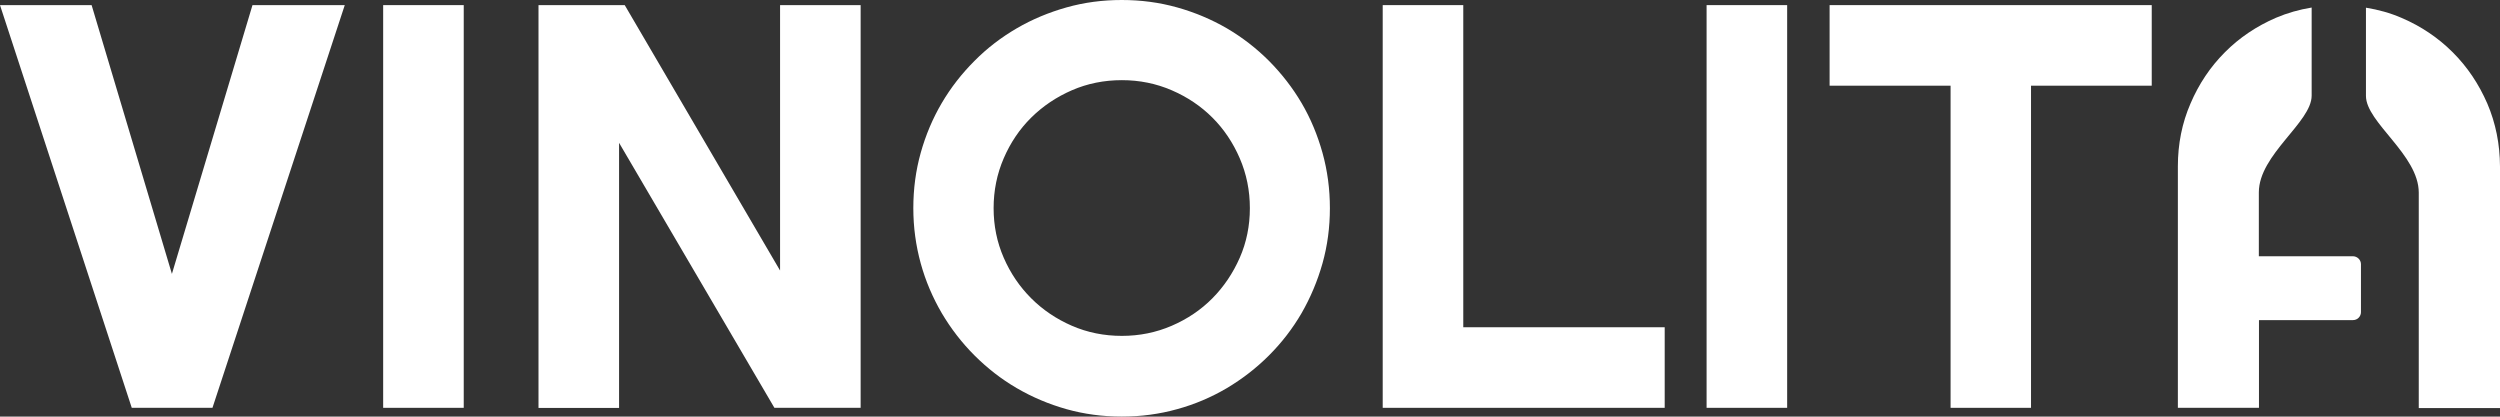
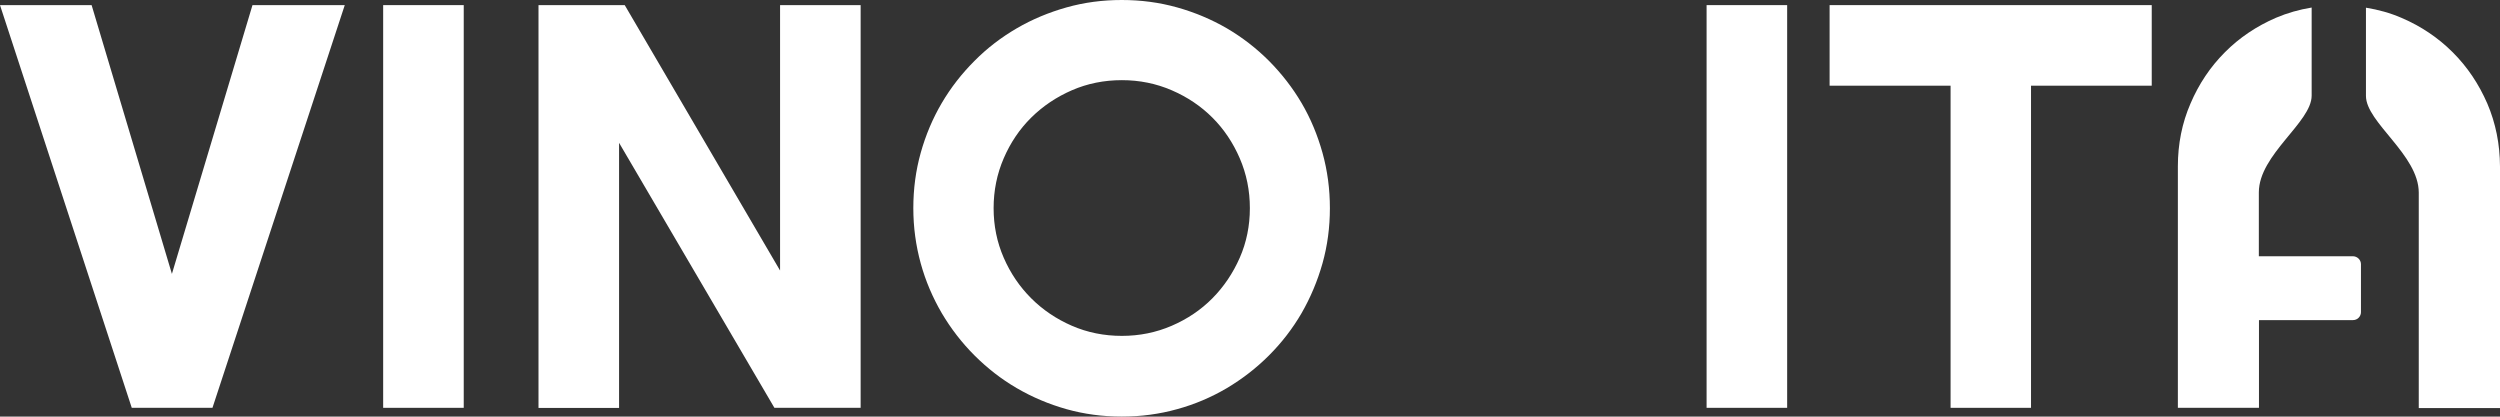
<svg xmlns="http://www.w3.org/2000/svg" id="Laag_1" x="0px" y="0px" style="enable-background:new 0 0 250 200;" xml:space="preserve" viewBox="28.72 75.57 185.56 30.92">
  <rect x="28.72" y="75.57" width="185.56" height="30.92" fill="#333333" stroke="none" />
  <style type="text/css">	.st0{fill:#FFFFFF;}</style>
  <g>
    <path class="st0" d="M54.31,75.95l-9.82,29.89H38.5l-9.78-29.89h6.8l5.96,19.95l5.98-19.95H54.31z" />
    <path class="st0" d="M63.14,105.84h-5.98V75.95h5.98V105.84z" />
    <path class="st0" d="M92.6,105.84h-6.4L74.67,86.17v19.68h-5.98V75.95h6.4l11.53,19.7v-19.7h5.98V105.84z" />
    <path class="st0" d="M127.43,91.02c0,1.42-0.18,2.78-0.55,4.1c-0.37,1.31-0.89,2.54-1.55,3.69c-0.67,1.15-1.47,2.19-2.42,3.14  c-0.95,0.95-1.99,1.75-3.13,2.43c-1.14,0.67-2.37,1.2-3.69,1.56c-1.32,0.37-2.69,0.55-4.11,0.55s-2.78-0.18-4.1-0.55  c-1.31-0.37-2.54-0.89-3.69-1.56c-1.15-0.67-2.19-1.48-3.14-2.43c-0.94-0.94-1.75-1.99-2.43-3.14c-0.67-1.15-1.2-2.38-1.56-3.69  s-0.55-2.68-0.55-4.1s0.18-2.79,0.55-4.11c0.37-1.32,0.89-2.55,1.56-3.69c0.67-1.14,1.48-2.18,2.43-3.13  c0.94-0.95,1.99-1.75,3.14-2.42c1.15-0.67,2.38-1.18,3.69-1.55c1.31-0.37,2.68-0.55,4.1-0.55s2.79,0.18,4.11,0.55  c1.32,0.37,2.55,0.89,3.69,1.55c1.14,0.67,2.18,1.47,3.13,2.42c0.94,0.95,1.75,1.99,2.42,3.13c0.67,1.14,1.18,2.37,1.55,3.69  C127.25,88.24,127.43,89.61,127.43,91.02z M121.49,91.02c0-1.31-0.25-2.54-0.75-3.7c-0.5-1.16-1.18-2.17-2.03-3.02  c-0.85-0.85-1.86-1.53-3.02-2.03s-2.39-0.75-3.7-0.75c-1.32,0-2.56,0.25-3.71,0.75c-1.15,0.5-2.16,1.18-3.02,2.03  c-0.86,0.85-1.54,1.86-2.04,3.02c-0.5,1.16-0.75,2.39-0.75,3.7c0,1.31,0.25,2.53,0.75,3.68c0.5,1.15,1.18,2.15,2.04,3.01  c0.86,0.86,1.87,1.54,3.02,2.04c1.15,0.5,2.39,0.75,3.71,0.75c1.31,0,2.54-0.25,3.7-0.75s2.17-1.18,3.02-2.04  c0.85-0.86,1.53-1.87,2.03-3.01C121.24,93.56,121.49,92.33,121.49,91.02z" />
-     <path class="st0" d="M152.28,105.84h-20.93V75.95h5.98v23.91h14.95V105.84z" />
    <path class="st0" d="M161.37,105.84h-5.98V75.95h5.98V105.84z" />
    <path class="st0" d="M179.46,105.84h-5.96V81.93h-8.98v-5.98h23.91v5.98h-8.96V105.84z" />
    <g>
      <path class="st0" d="M213.34,83.26c-0.63-1.45-1.48-2.72-2.56-3.8c-1.08-1.08-2.35-1.94-3.8-2.56c-0.85-0.37-1.73-0.61-2.65-0.76   v6.55c0,1.97,3.92,4.37,3.92,7.18v15.99h0.05h0.54h5.44V87.92C214.27,86.26,213.96,84.71,213.34,83.26z" />
      <path class="st0" d="M203.36,94.59h-6.98v-4.74c0-2.81,3.92-5.2,3.92-7.18v-6.54c-0.92,0.15-1.8,0.4-2.65,0.76   c-1.45,0.63-2.72,1.48-3.79,2.56c-1.08,1.08-1.93,2.35-2.55,3.8c-0.63,1.45-0.94,3.01-0.94,4.66v17.93h5.42h0.54h0.06v-6.51h6.98   c0.33,0,0.59-0.27,0.59-0.59v-3.56C203.96,94.86,203.69,94.59,203.36,94.59z" />
    </g>
  </g>
</svg>